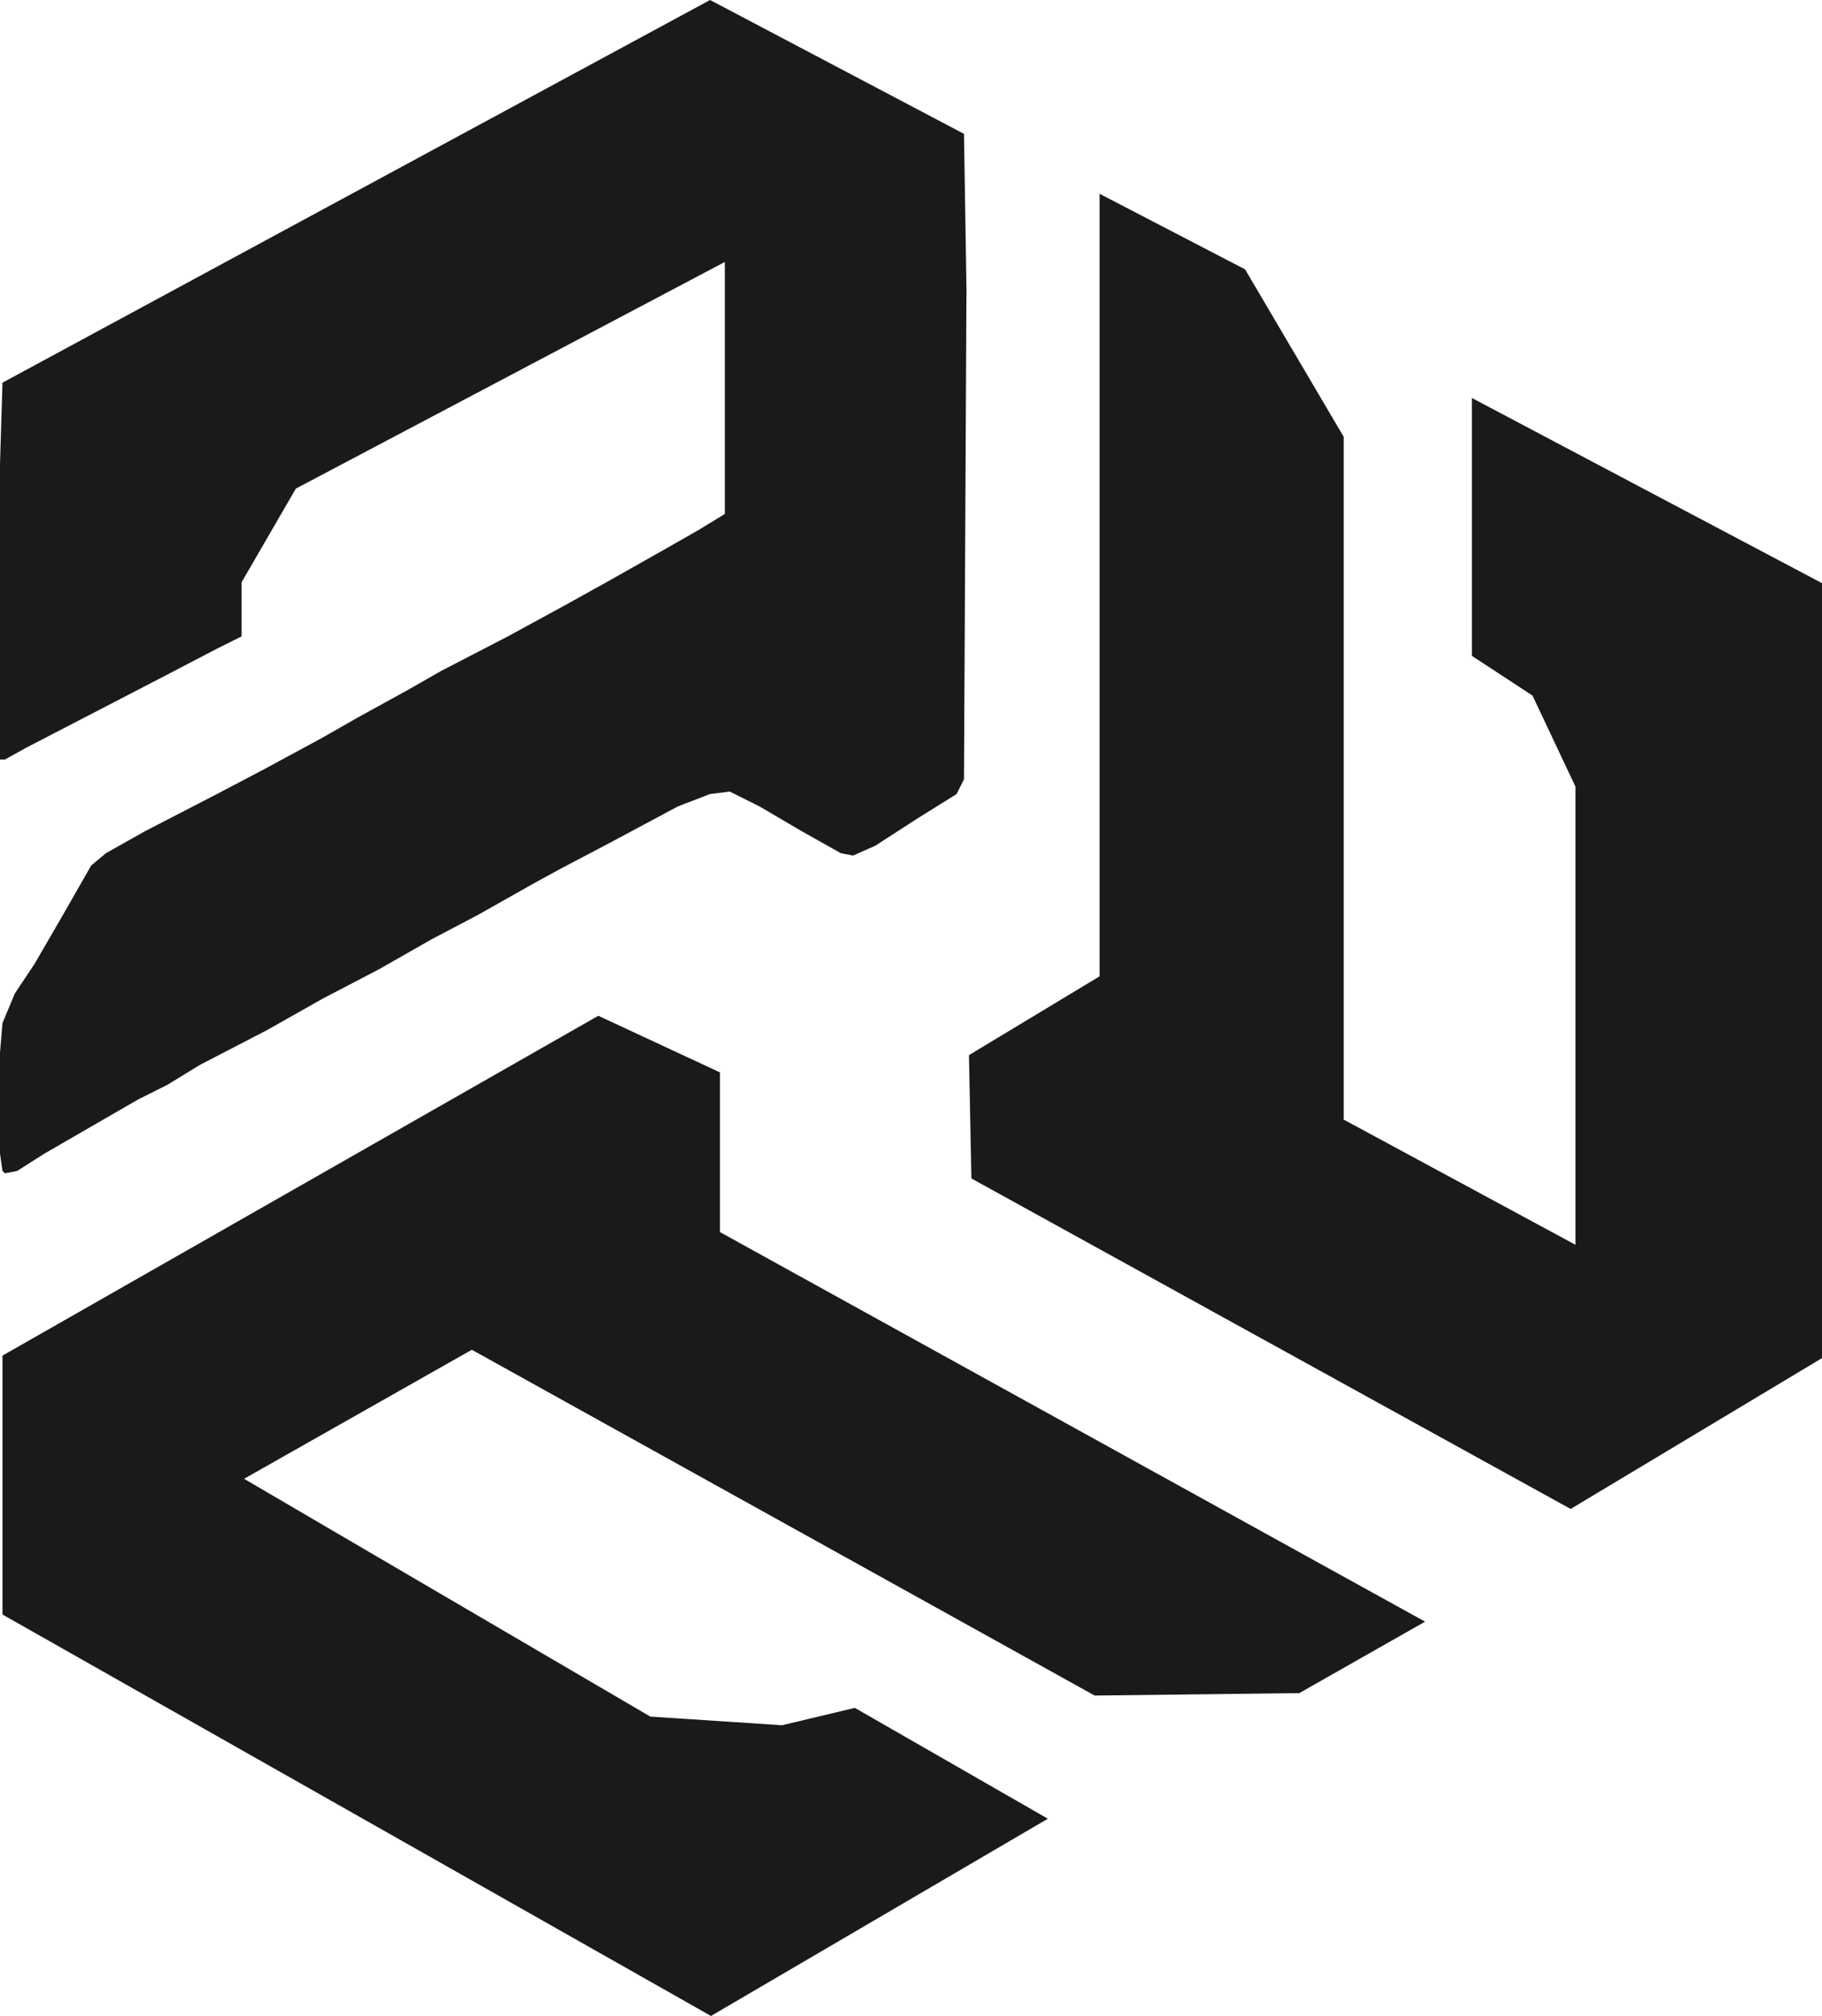
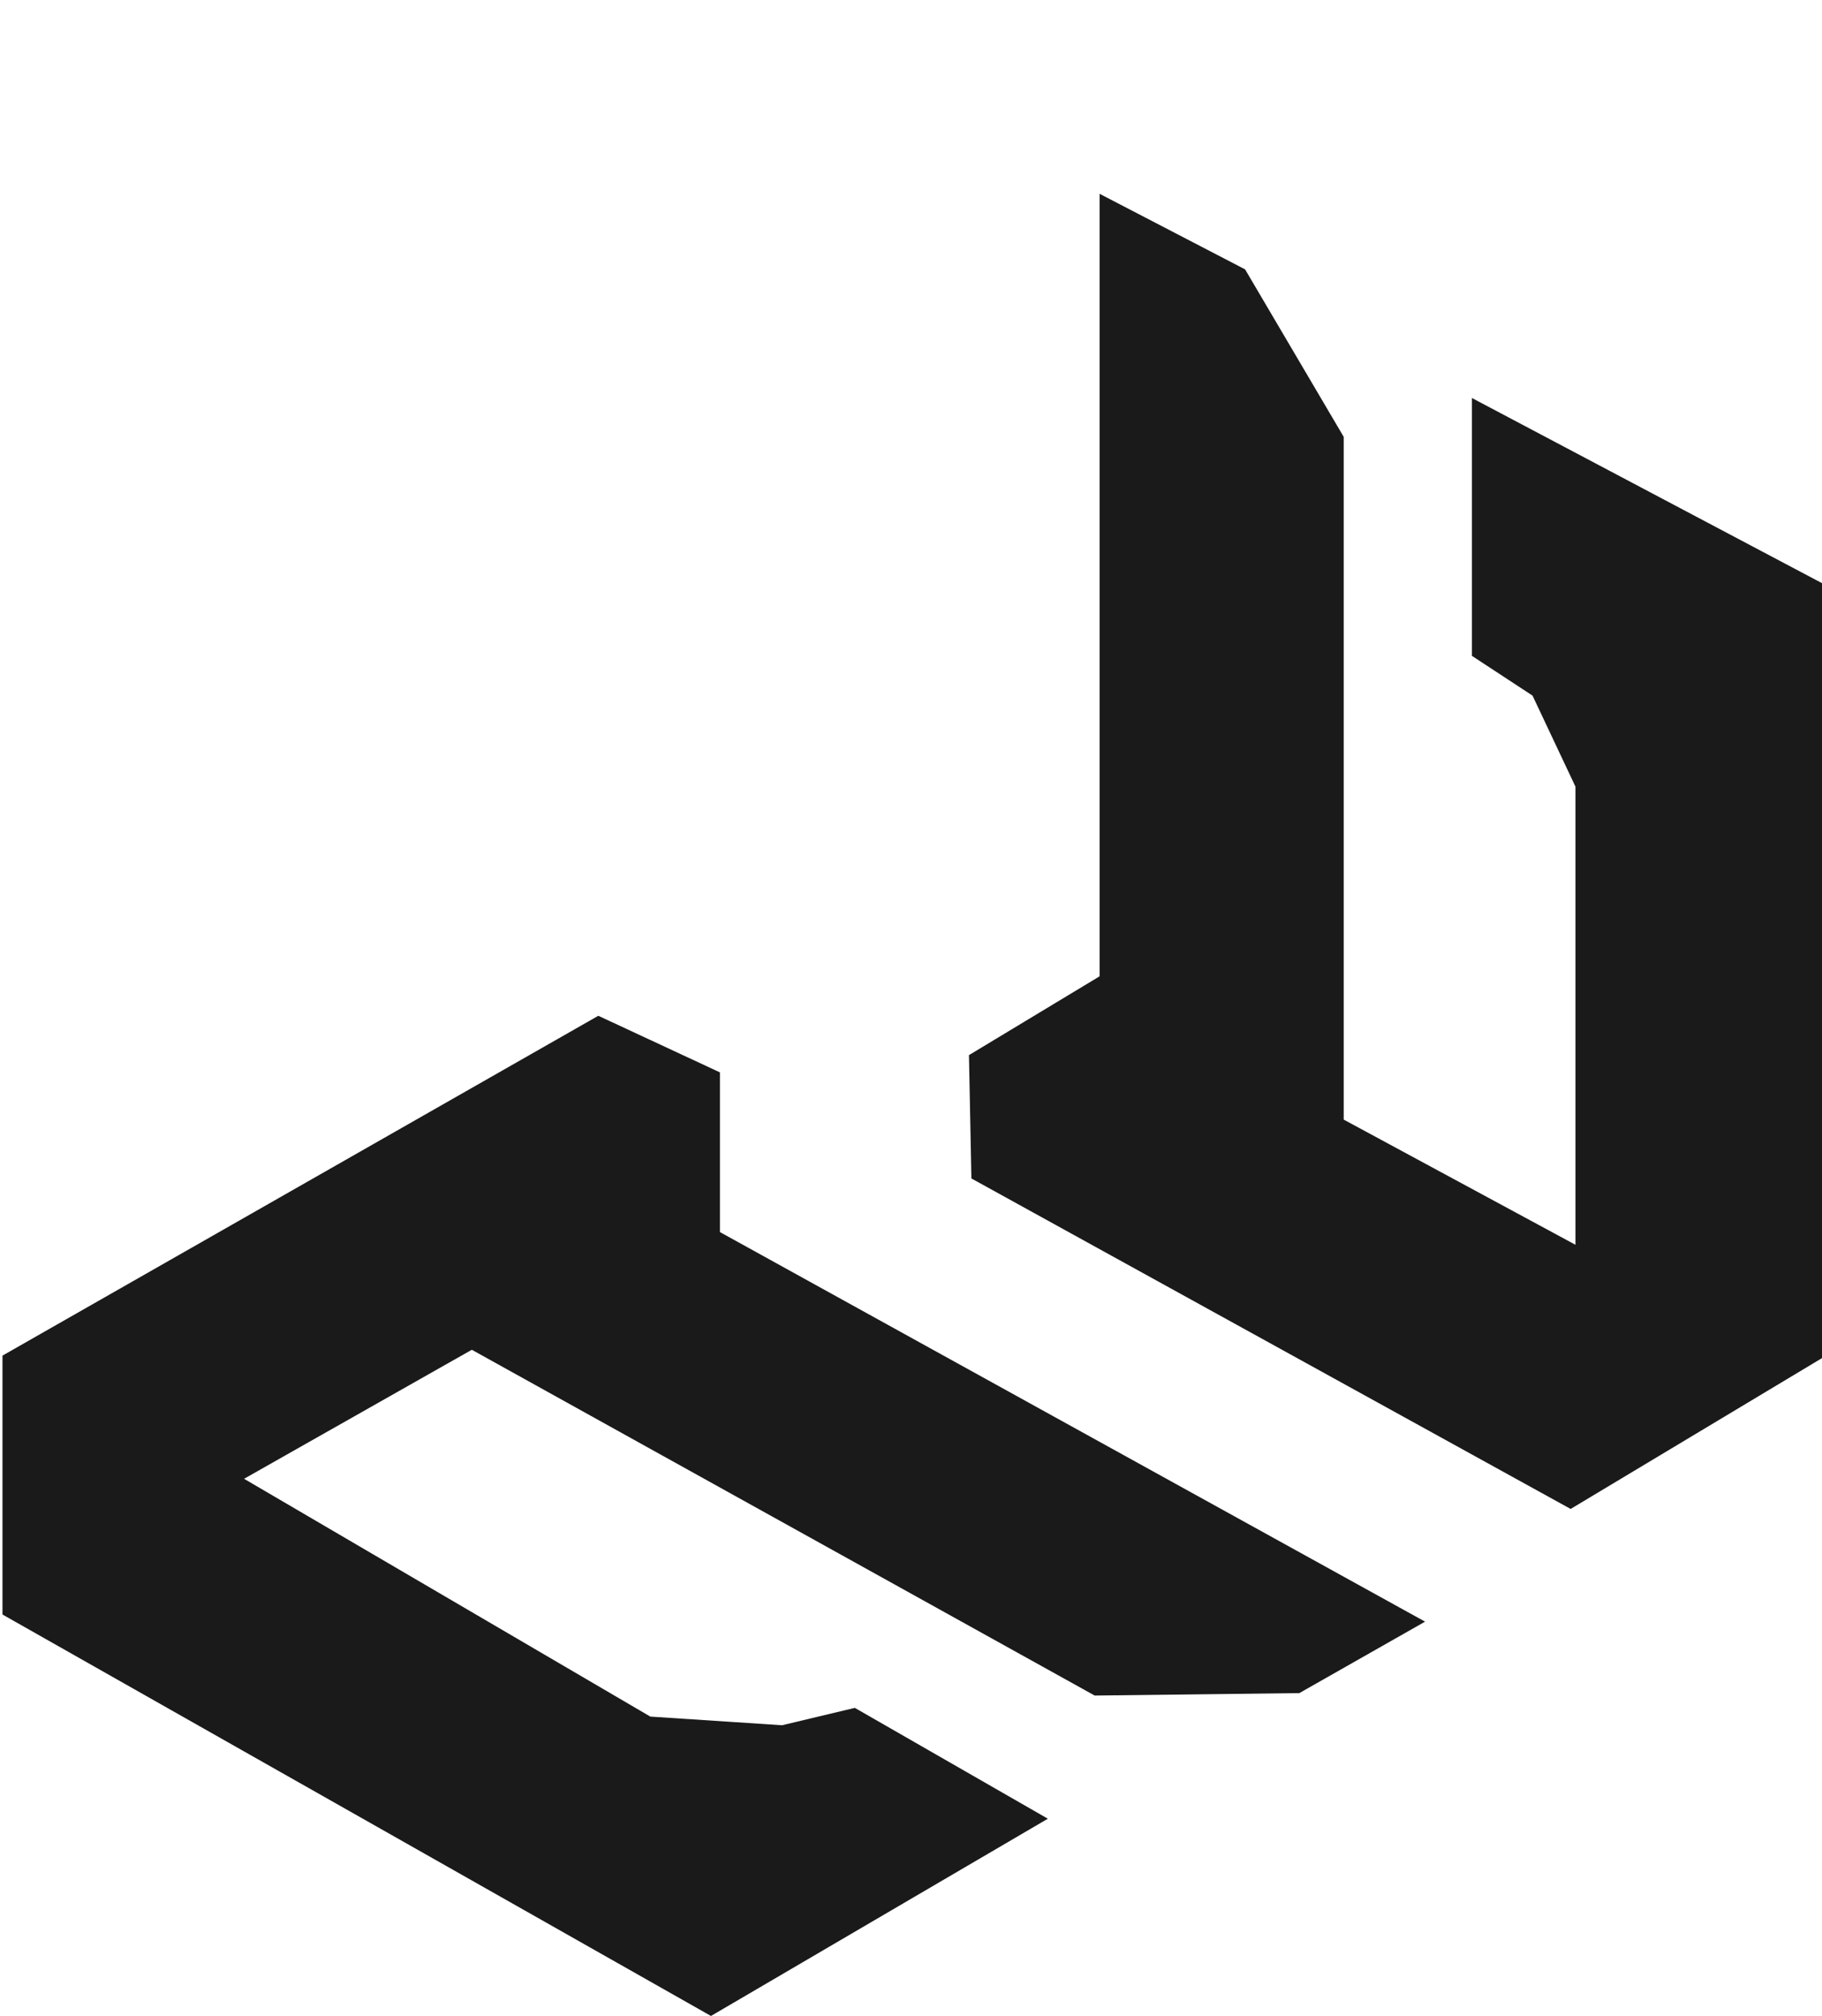
<svg xmlns="http://www.w3.org/2000/svg" width="47" height="52" viewBox="0 0 47 52" fill="none">
  <path d="M15.434 26.201L18.571 27.661V31.78L36.761 41.829L33.517 43.672L28.238 43.735L12.171 34.816L6.296 38.144L16.776 44.278L20.174 44.501L22.051 44.053L27.03 46.912L18.34 52L0.064 41.645V34.967L15.434 26.201Z" fill="#1A1A1A" />
  <path d="M28.365 4.999L32.118 6.948L34.662 11.268V28.879L40.64 32.108V20.29L39.533 17.943L37.969 16.917V10.266L47 15.042V35.031L40.516 38.922L25.058 30.397L24.995 27.216L28.365 25.183V4.999Z" fill="#1A1A1A" />
-   <path d="M18.317 0L24.867 3.453L24.931 7.456L24.867 20.1L24.677 20.481L23.659 21.116L22.578 21.815L22.005 22.069L21.687 22.006L20.67 21.434L19.589 20.799L18.825 20.418L18.317 20.481L17.49 20.799L15.709 21.752L14.501 22.387L13.801 22.768L12.338 23.594L11.13 24.23L9.794 24.992L8.332 25.755L6.869 26.581L5.152 27.47L4.325 27.978L3.562 28.36L1.145 29.757L0.445 30.202L0.127 30.265L0.064 30.202L0 29.757V27.152L0.064 26.39L0.382 25.627L0.89 24.865L1.59 23.658L2.353 22.324L2.735 22.006L3.752 21.434L5.597 20.481L6.805 19.846L8.332 19.02L9.222 18.511L10.494 17.812L11.384 17.304L13.101 16.415L14.501 15.652L15.646 15.017L17.108 14.191L17.999 13.683L18.698 13.257V6.757L7.632 12.603L6.233 15.017V16.034V16.415L5.597 16.732L4.134 17.495L0.7 19.274L0.127 19.591H0V11.967L0.064 9.871L18.317 0Z" fill="#1A1A1A" />
</svg>